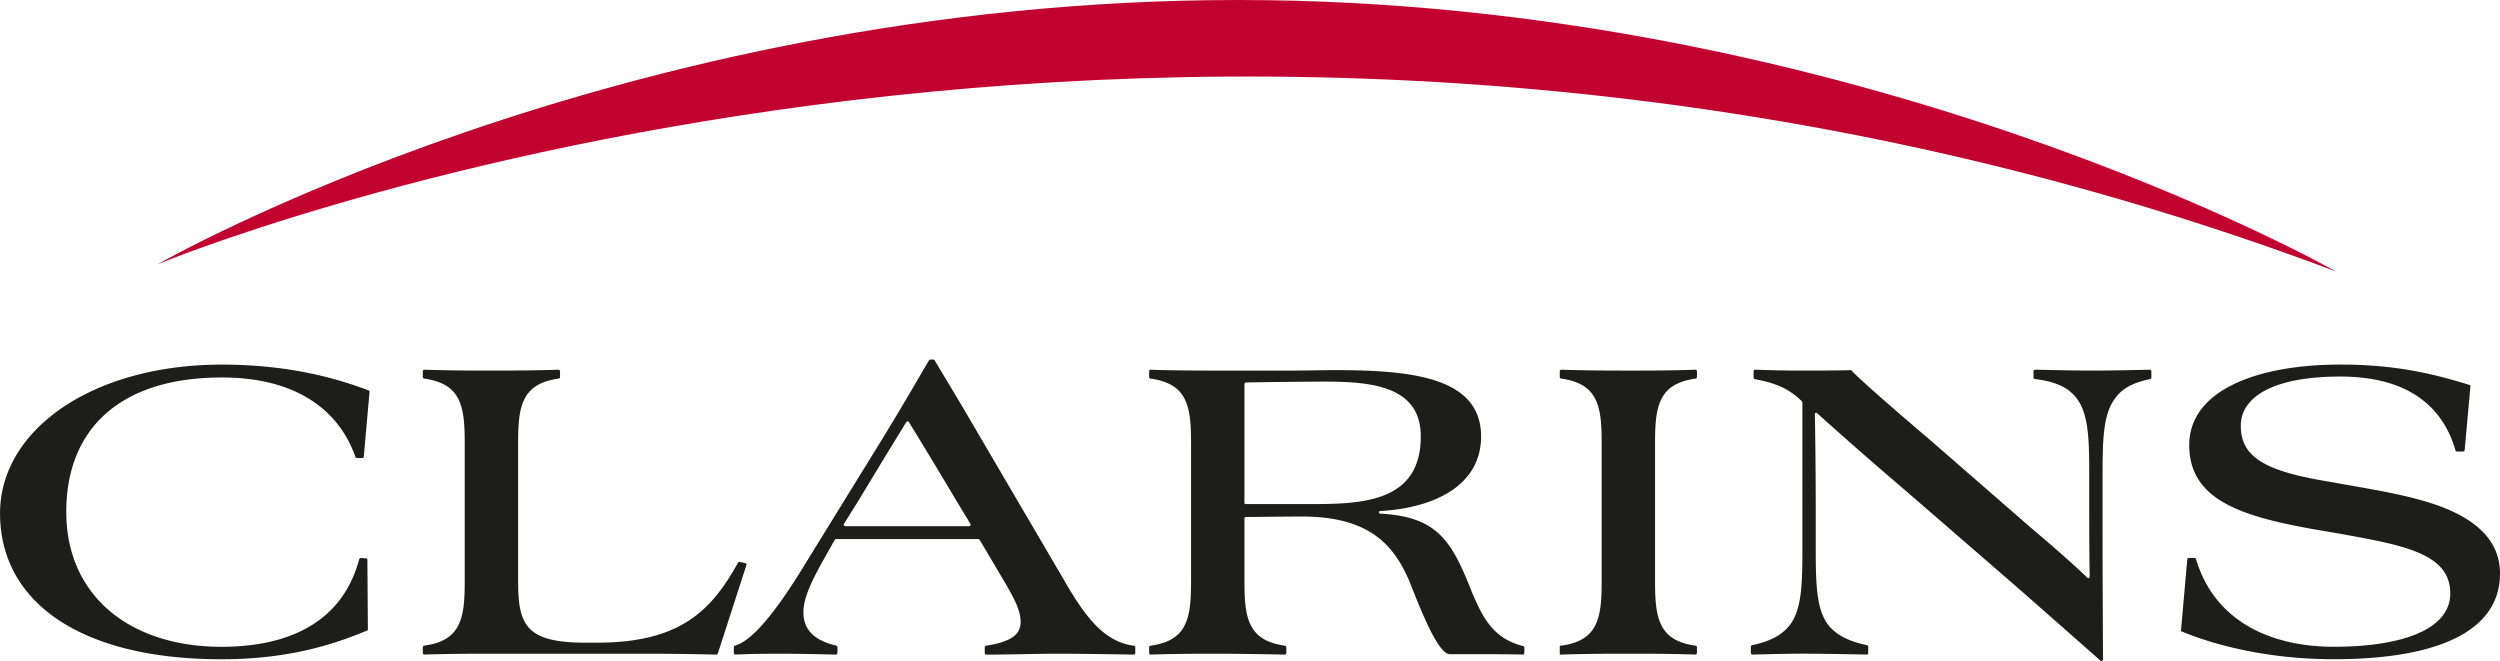
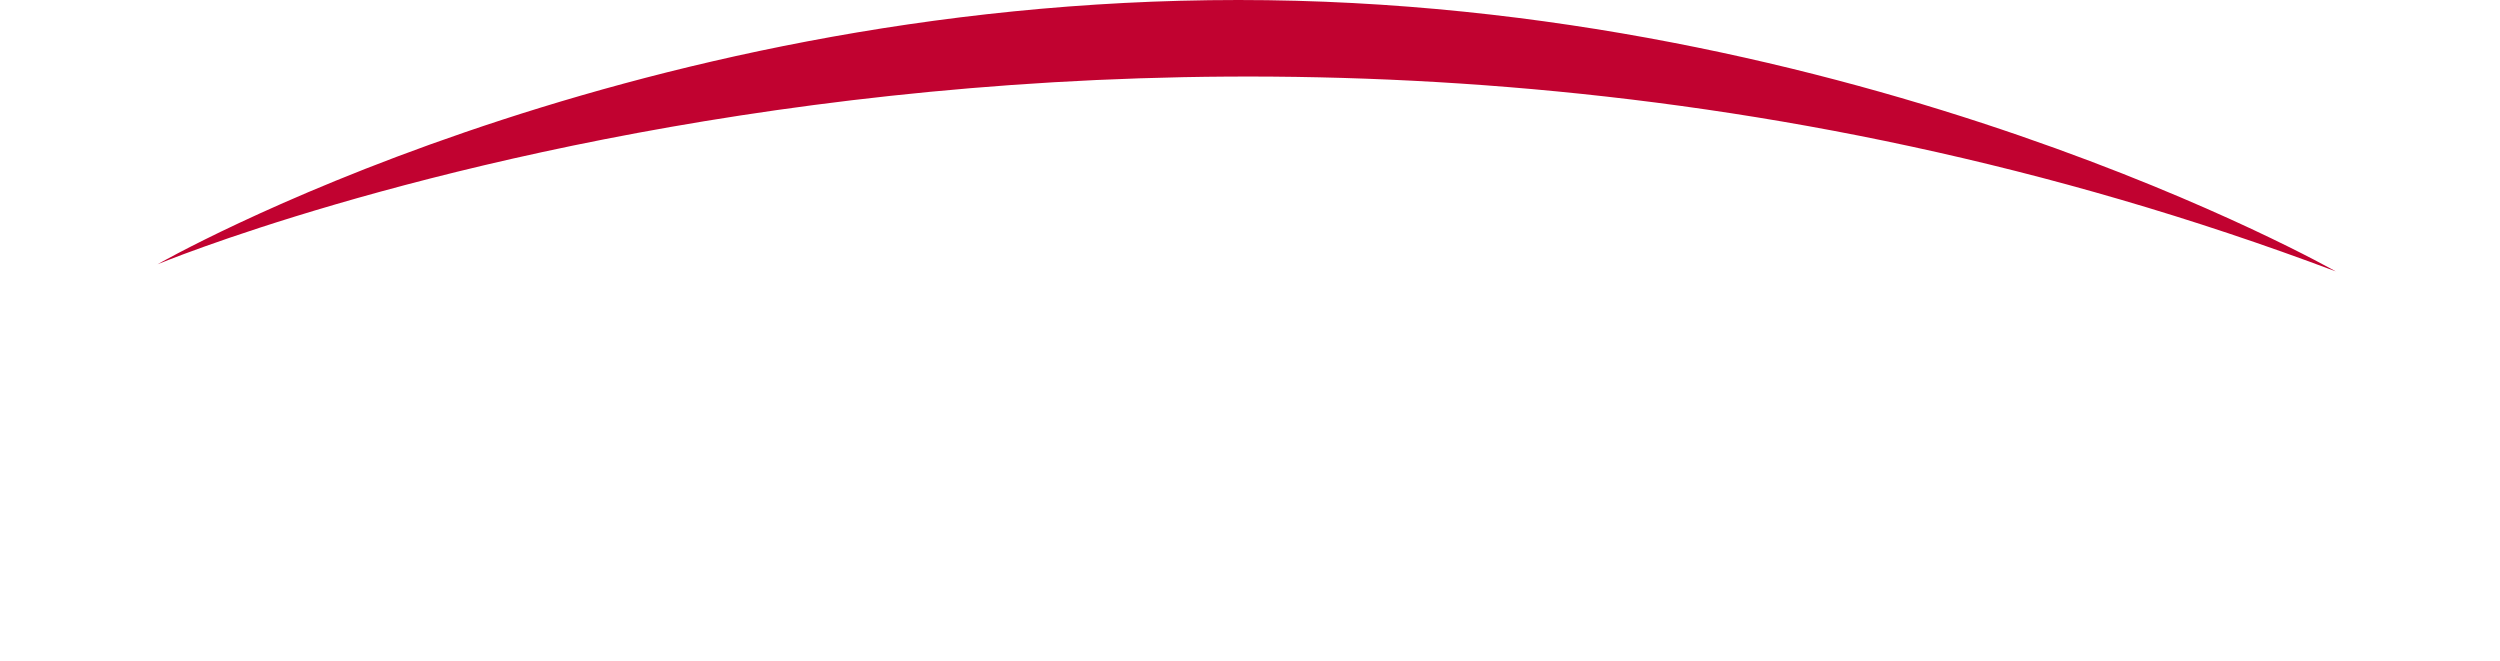
<svg xmlns="http://www.w3.org/2000/svg" id="Calque_6" data-name="Calque 6" viewBox="0 0 6101.9 1613.29">
  <defs>
    <style>.cls-1{fill:none;}.cls-2{clip-path:url(#clip-path);}.cls-3{clip-path:url(#clip-path-2);}.cls-4{fill:#1d1d1b;}.cls-5{fill:#c10230;}</style>
    <clipPath id="clip-path" transform="translate(-109.31 -137.09)">
      <rect class="cls-1" y="-151.38" width="6285.33" height="1093.1" />
    </clipPath>
    <clipPath id="clip-path-2" transform="translate(-109.31 -137.09)">
-       <rect class="cls-1" y="-151.38" width="6285.33" height="1901.75" />
-     </clipPath>
+       </clipPath>
  </defs>
  <g id="BACHE_-_ECH_2" data-name="BACHE - ECH 2">
    <g class="cls-3">
-       <path class="cls-4" d="M1009,1090c-65.73-24.77-184-63-358-63-316.85,0-541.6,159.56-541.6,363,0,214.59,193.29,356.2,540.48,356.2,175.59,0,286.32-41.78,355.05-69.87a3.6,3.6,0,0,0,2.28-3.58L1006,1503.48a3.51,3.51,0,0,0-3.36-3.64l-13-.76a3.82,3.82,0,0,0-3.57,2.77c-41.35,155.1-173.29,213.93-336.33,213.93-223.6,0-378.68-124.71-378.68-329.23,0-205.65,134.85-328.12,379.8-328.12,175.12,0,283.79,74.2,326,194a3.59,3.59,0,0,0,3.48,2.7h13.4a3.84,3.84,0,0,0,3.49-3.4l14-157.75A3.64,3.64,0,0,0,1009,1090" transform="translate(-109.31 -137.09)" />
      <path class="cls-4" d="M1928.22,1511.5h0l-6-1.33-5.06-1.12-2.21-.49a3.87,3.87,0,0,0-4.23,1.85c-16.15,29.08-32.94,55.63-52.06,79.13-19.67,24.18-41.79,45.13-68.19,62.35s-57.1,30.65-93.9,39.8-79.72,14-130.57,14H1538c-36.81,0-65.46-2.81-87.74-8.69s-38.19-14.84-49.5-27.12-18-27.93-21.9-47.16-4.94-42-4.94-68.74V1220.25c0-12.66.14-24.45.62-35.47s1.29-21.29,2.61-30.84a165.82,165.82,0,0,1,5.78-26.61,105.56,105.56,0,0,1,10.11-22.81,78.19,78.19,0,0,1,13-16,82.28,82.28,0,0,1,17.61-12.65,116.33,116.33,0,0,1,23.11-9.27,189.83,189.83,0,0,1,26.36-5.5,4,4,0,0,0,3.08-3.95v-13.68a3.87,3.87,0,0,0-3.88-4s-16.33.51-25.64.75c-10.87.26-22.85.5-36.19.71s-28,.36-44.35.47-34.24.16-54,.16c-11.86,0-24,0-36.7,0s-25.79-.1-39.53-.23-28.07-.33-43.14-.64-30.84-.69-47.49-1.22c0,0-3.87.09-4,3.91v13.79a4,4,0,0,0,3.53,4,188.68,188.68,0,0,1,25.9,5.43,115.75,115.75,0,0,1,23.1,9.27,82.49,82.49,0,0,1,17.64,12.65,78.43,78.43,0,0,1,13,16,105.07,105.07,0,0,1,10.11,22.81,165.82,165.82,0,0,1,5.78,26.61c1.33,9.55,2.14,19.8,2.62,30.84s.61,22.81.61,35.47V1554c0,12.64-.14,24.43-.61,35.47s-1.29,21.28-2.62,30.83a166.07,166.07,0,0,1-5.78,26.63,105.29,105.29,0,0,1-10.11,22.81,78.43,78.43,0,0,1-13,16,83.51,83.51,0,0,1-17.64,12.64,115.75,115.75,0,0,1-23.1,9.26c-7.83,2.28-26.14,5.44-26.14,5.44a3.82,3.82,0,0,0-3.29,4v13.69a4,4,0,0,0,3.94,4q23.52-.75,44.87-1.18c15.46-.31,30.14-.52,44.18-.67s27.46-.22,40.38-.24,25.35-.05,37.44-.05h376.43c21.91,0,43.61.15,63.84.36s39,.5,55,.78,29.29.56,38.56.78l11.79.28a4,4,0,0,0,3.63-2.69L1914.4,1568l16.72-51.71a3.88,3.88,0,0,0-2.9-4.83" transform="translate(-109.31 -137.09)" />
      <path class="cls-4" d="M2474.57,1421.39H2172.65a3.94,3.94,0,0,1-3.25-6.06l35.53-56.86c68.69-113.76,95.36-156.78,116.21-190.75,1.69-2.73,4.84-2.81,6.76-.21,18.69,31.19,53.23,86.13,115.27,191l34.52,56.86c1.32,1.89.5,5.9-3.12,6.06M2877,1713.14c-74.49-9.34-121.06-73.93-172-162.53l-210.11-358.46c-47.67-82-104.73-176-104.73-176a1.69,1.69,0,0,0-.27-.37c-.7-1.07-1.43-1.2-3.4-1.2-.62,0-4.37,0-6.36,0a3.14,3.14,0,0,0-3.2,1.8c-22.11,36.64-45,78.67-112.39,189.22L2078,1507.91c-85.55,141.47-139,195.17-174.92,205a4.14,4.14,0,0,0-2.62,3.65v14.42a4,4,0,0,0,4,3.78c24.93-1.06,54.11-2.1,110.64-2.1,54.28,0,134.51,2.16,134.51,2.16a4,4,0,0,0,3.71-4.11c0-4.79,0-12.22,0-14.07a3.9,3.9,0,0,0-3-3.75c-59.45-13.8-80.09-43.77-80.09-81.33,0-37.09,22.46-80.91,52.81-134.85l23.09-41c.9-1.47,1.84-2.86,4.52-2.87H2496.1a5.59,5.59,0,0,1,4.86,2.74l45.57,77c30.35,51.69,53.95,88.77,53.95,122.47,0,30.91-23.91,48.83-84.46,58a4,4,0,0,0-3.19,3.79v13.88c.1,3,2.21,4.25,3.84,4.16,63.66-.08,122-2.26,179.32-2.26,56.31,0,180.62,2.26,180.62,2.26a3.92,3.92,0,0,0,3.66-4v-13.58a4.06,4.06,0,0,0-3.27-4.17" transform="translate(-109.31 -137.09)" />
-       <path class="cls-4" d="M6097.71,1386.56c-64.07-30.35-147.21-46.08-236-61.82l-69.67-12.35c-149.45-24.72-213.51-57.29-213.51-136,0-71.91,82-120.24,242.72-120.24,172.4,0,252.31,79.27,281.16,180a4,4,0,0,0,4.26,3.1h14.53a3.88,3.88,0,0,0,3.75-3.52l14.19-157.18a1.21,1.21,0,0,0-1-1.44c-89.53-27.94-182.56-50.21-315.76-50.21-209,0-369.68,65.16-369.68,196.64,0,133.71,127,173.05,298.92,204.48l66.28,11.26c153.93,28.11,271.94,47.21,271.94,146.09,0,91-124.75,130.31-284.31,130.31-150.73,0-290.38-59.91-336.23-213.93a3.78,3.78,0,0,0-3.84-2.9h-13.64a4.07,4.07,0,0,0-3.94,3.78l-15.27,173.41a1.89,1.89,0,0,0,1.3,2.06c48.42,20.57,182.47,68,371.62,68,249.45,0,405.67-66.32,405.67-209,0-70.8-45-118-113.5-150.56" transform="translate(-109.31 -137.09)" />
-       <path class="cls-4" d="M5356.14,1039.43c-46,1.1-94.84,2.14-136.31,2.14-45.91,0-88.65-1-142.7-2.14a4.27,4.27,0,0,0-4.48,4.57v14.07a4.08,4.08,0,0,0,3.52,4.16c60.52,7.1,90.07,27.11,107.71,55.76,23.61,39.33,24.73,97.76,24.73,180.92v80.9c0,85.71.74,145.51,1,165,0,3.39-3.06,4.35-5.3,2.64-11.95-11.72-50.76-48.56-137.31-121.6l-253-220.24c-101.3-86-171.94-148.86-185.24-163.89a4.14,4.14,0,0,0-2.81-1.23c-33.66,1.06-81.93,1.06-110.65,1.06-41.92,0-55.7,0-122.09-2.11a3.93,3.93,0,0,0-3.78,3.87v15.42a4,4,0,0,0,3,3.68c38,7.64,77.87,17,114.74,54.21a4.82,4.82,0,0,1,1.34,3.35v353.09c0,83.15-1.12,141.57-24.71,180.91-17.63,28.61-48.19,47.55-98.05,57.79a4,4,0,0,0-3.09,3.71v15.4a3.89,3.89,0,0,0,4.08,3.9c45.26-1.09,81.43-2.17,122.89-2.17,46.16,0,100.95,1.1,155.92,2.2a4.11,4.11,0,0,0,3.65-4v-15a4,4,0,0,0-3.08-4.07c-49.95-10.24-82.7-29.18-100.31-57.79-23.61-39.34-24.71-97.76-24.71-180.91v-85.41c0-120.38-1.66-215.17-2.13-239.81a3.13,3.13,0,0,1,5.19-2.43c.84.77,97,87.7,212.48,186L4992.85,1536c65.19,56.16,240.48,211.25,240.48,211.25l2.79,2.45a4,4,0,0,0,6.18-3.45c0-1.8-1.1-186.66-1.1-261.92V1298.91c0-83.16,1.11-141.59,24.71-180.92,17.61-28.61,41.71-45.37,91.25-55.54a4,4,0,0,0,3.13-4.08v-14.7a4,4,0,0,0-4.15-4.24" transform="translate(-109.31 -137.09)" />
      <path class="cls-4" d="M3151,1367.45c-3-.09-4.23-.84-4.3-3V1074.78c0-2.83,1.52-4,4.05-4.11,40.09-1.08,165.5-2.13,192.59-2.13,116.89,0,233.73,12.37,233.73,133.74,0,160.68-142.7,165.17-269.68,165.17ZM3827,1714c-74.12-18.6-98.56-69.76-125.19-131.88l-6.72-16.86c-46-113.93-84.2-167.54-216.75-174.5-4.49-.23-4.18-5.82-.54-6.25,133.3-7.71,246.49-62.82,246.49-182.19,0-143.85-167.45-161.82-355.1-161.82-35.94,0-73,1.11-110.11,1.11H3100.66c-47.26,0-124.64,0-182.69-2.09a3.84,3.84,0,0,0-3.84,3.85v13.81a3.81,3.81,0,0,0,3.27,4c41.79,5.94,65.64,20.38,79.88,43.4,16.87,28.08,19.1,65.15,19.1,115.72V1554c0,50.56-2.23,87.64-19.1,115.75-14.23,23-38.06,37.43-79.8,43.36a3.93,3.93,0,0,0-3.35,3.73v13.79a3.87,3.87,0,0,0,3.92,4.17c66.68-2.15,119.49-2.15,166.88-2.15,50.63,0,160.2,2.14,160.2,2.14a4.07,4.07,0,0,0,3.87-4V1717a4,4,0,0,0-3.16-3.91c-41.87-5.9-65.74-20.36-80-43.38-16.87-28.11-19.12-65.19-19.12-115.75v-150.4c-.07-3.41,1.6-4.62,4-4.67,25.95-.11,106.66-1.11,135.31-1.11,169.68,0,230.35,71.93,269.69,174.16,29.2,74.17,66.29,161.82,92.14,161.82h51.7c53.6,0,81.65,0,126.65,1a3.9,3.9,0,0,0,3.67-4v-13.13a3.94,3.94,0,0,0-2.9-3.7" transform="translate(-109.31 -137.09)" />
-       <path class="cls-4" d="M4251.11,1730.75v-13.5s0,0,0,0a3.93,3.93,0,0,0-3.4-4.17c-41.69-5.91-65.5-20.37-79.73-43.35-16.86-28.09-19.08-65.18-19.08-115.74V1220.25c0-50.58,2.22-87.66,19.08-115.73,14.29-23.09,38.26-37.57,80.32-43.46,1.49-.32,2.83-1.71,2.83-4.07v-13.66a3.76,3.76,0,0,0-3.83-3.85c-61.1,2.09-109.59,2.09-160.22,2.09-47.38,0-100.13,0-166.75-2.11a3.81,3.81,0,0,0-4,4v13.68a4,4,0,0,0,3.36,4c41.72,5.94,65.55,20.39,79.79,43.39,16.85,28.07,19.09,65.15,19.09,115.73V1554c0,50.56-2.24,87.65-19.09,115.74-14.61,23.61-39.35,38.21-83.15,43.81v21.38c68.54-2.28,122.46-2.28,170.79-2.28,50.65,0,99.16,0,160.3,2.14,2.36,0,3.73-2.26,3.75-4" transform="translate(-109.31 -137.09)" />
    </g>
    <path class="cls-5" d="M493.71,782.22S2993.62-260.37,5810.34,799.5c0,0-1163.58-662.41-2678.49-662.41S493.71,782.22,493.71,782.22" transform="translate(-109.31 -137.09)" />
  </g>
</svg>